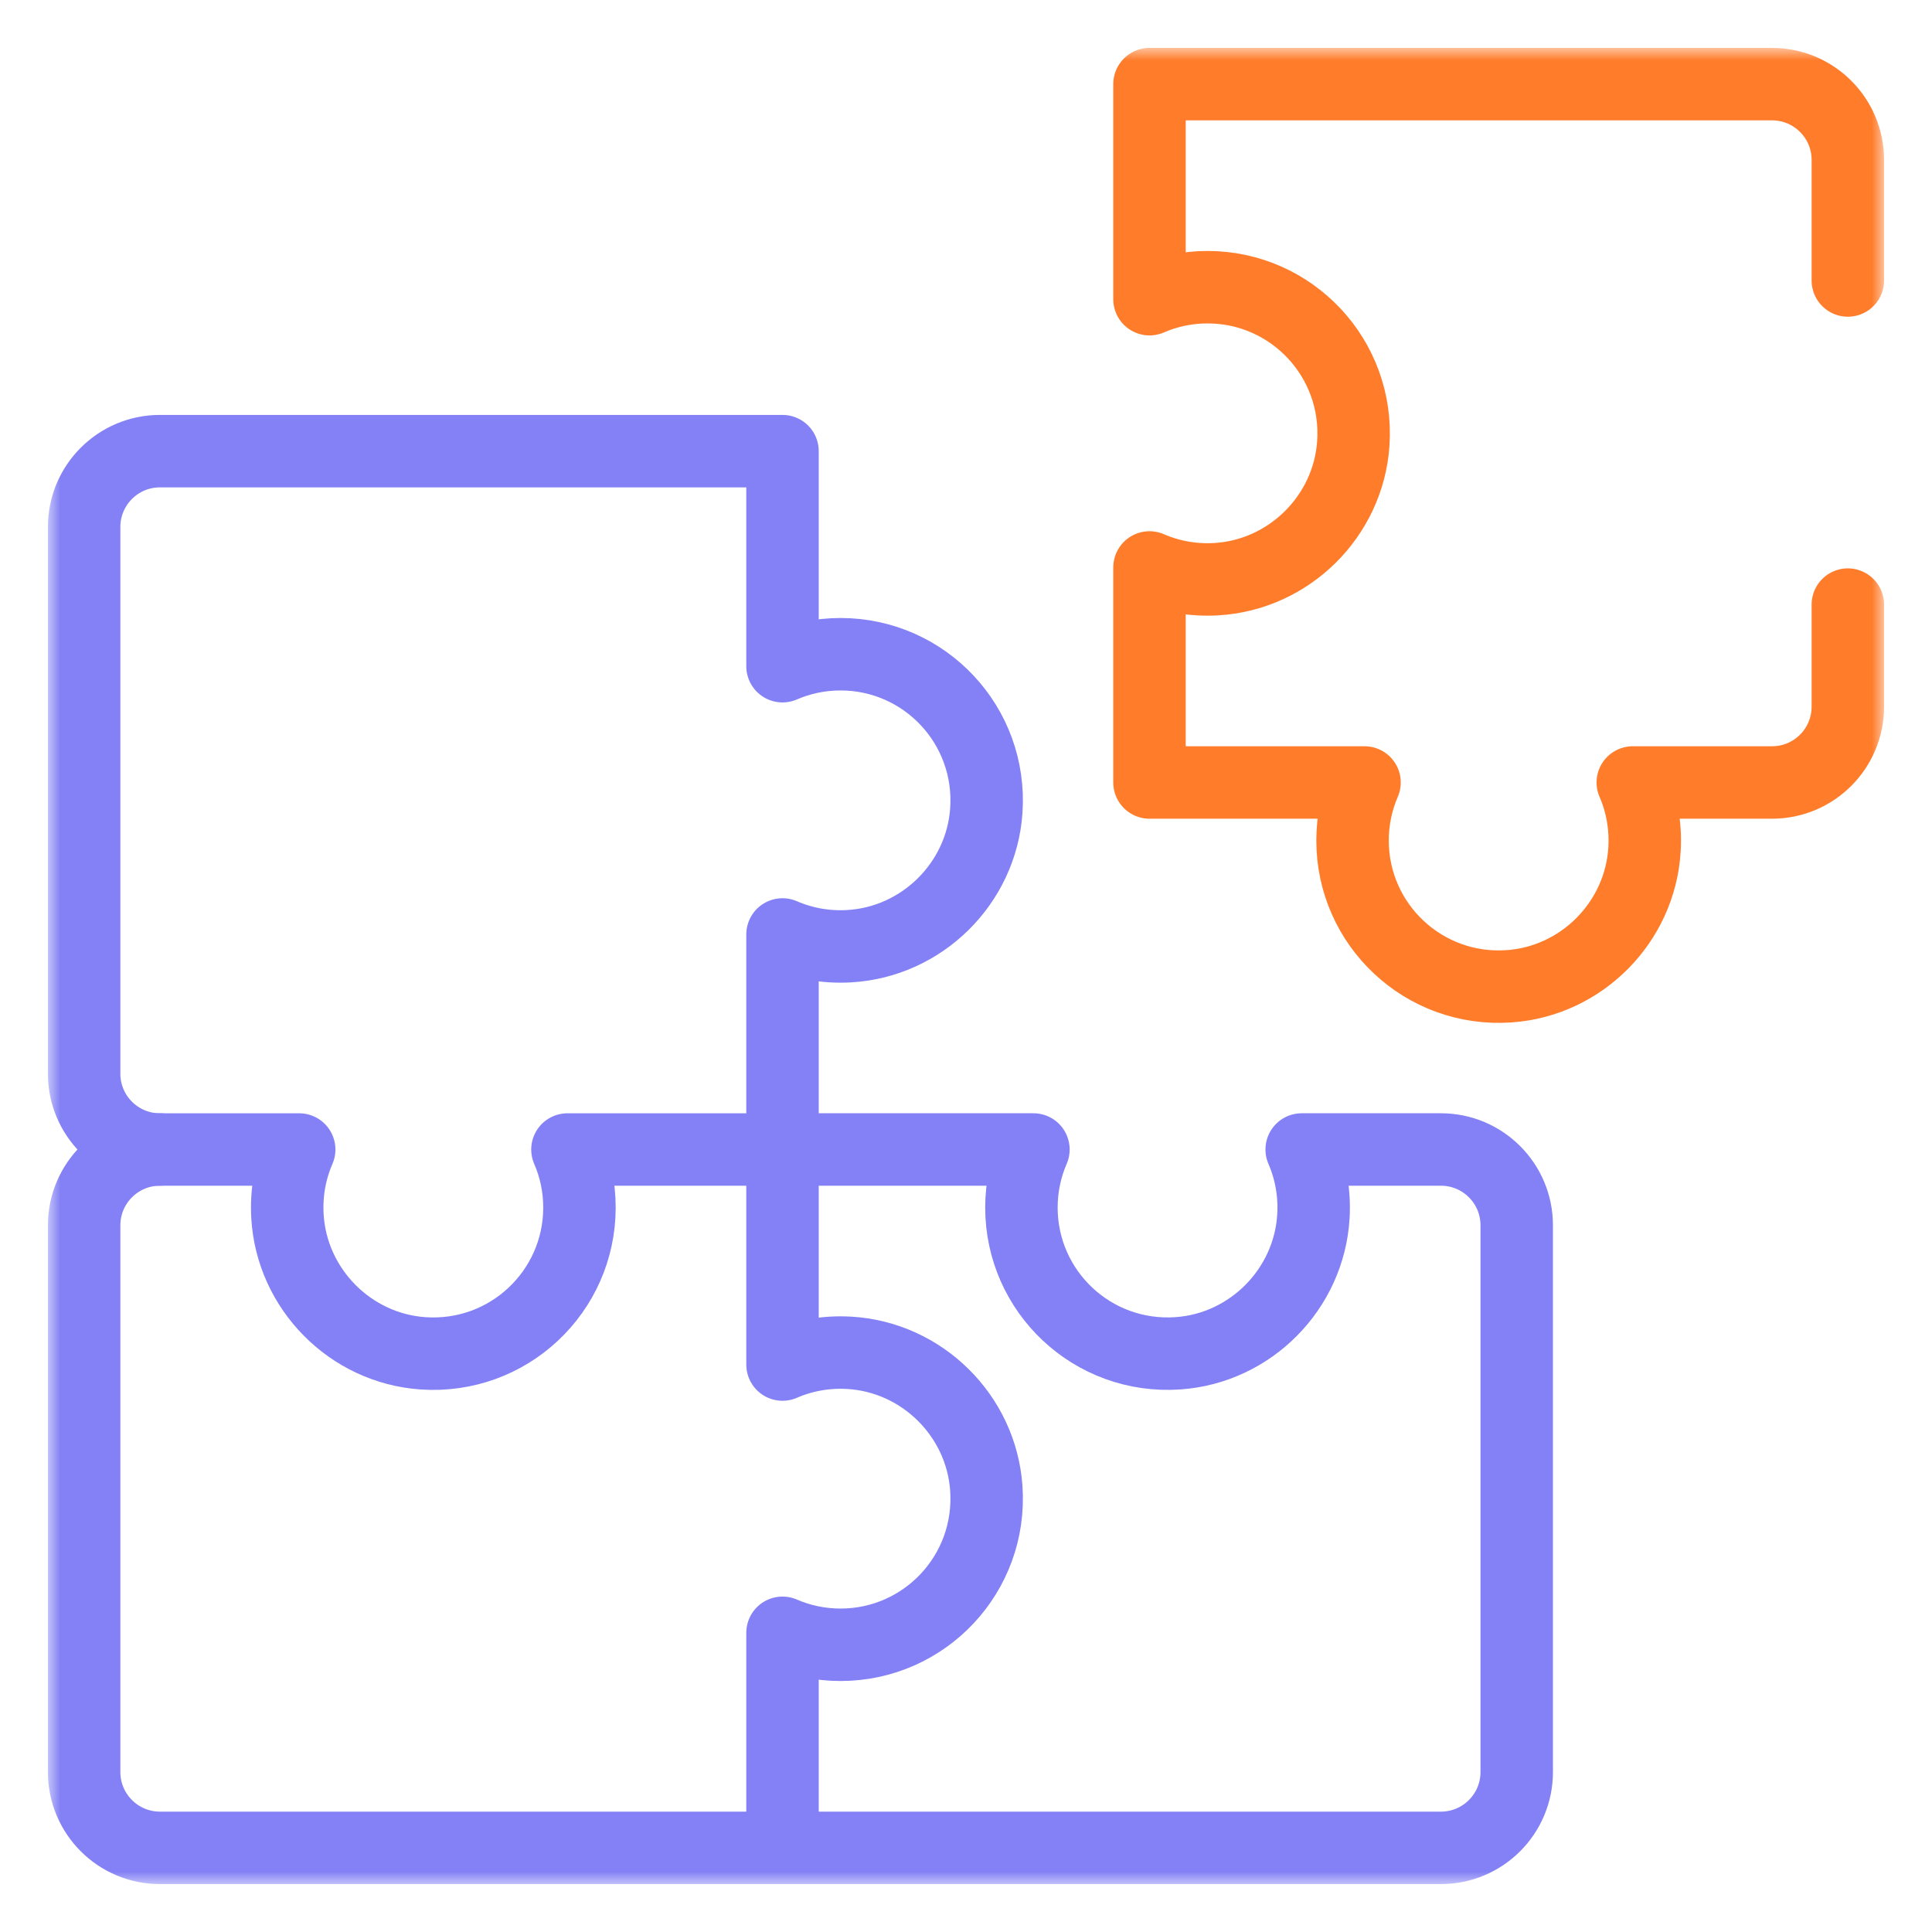
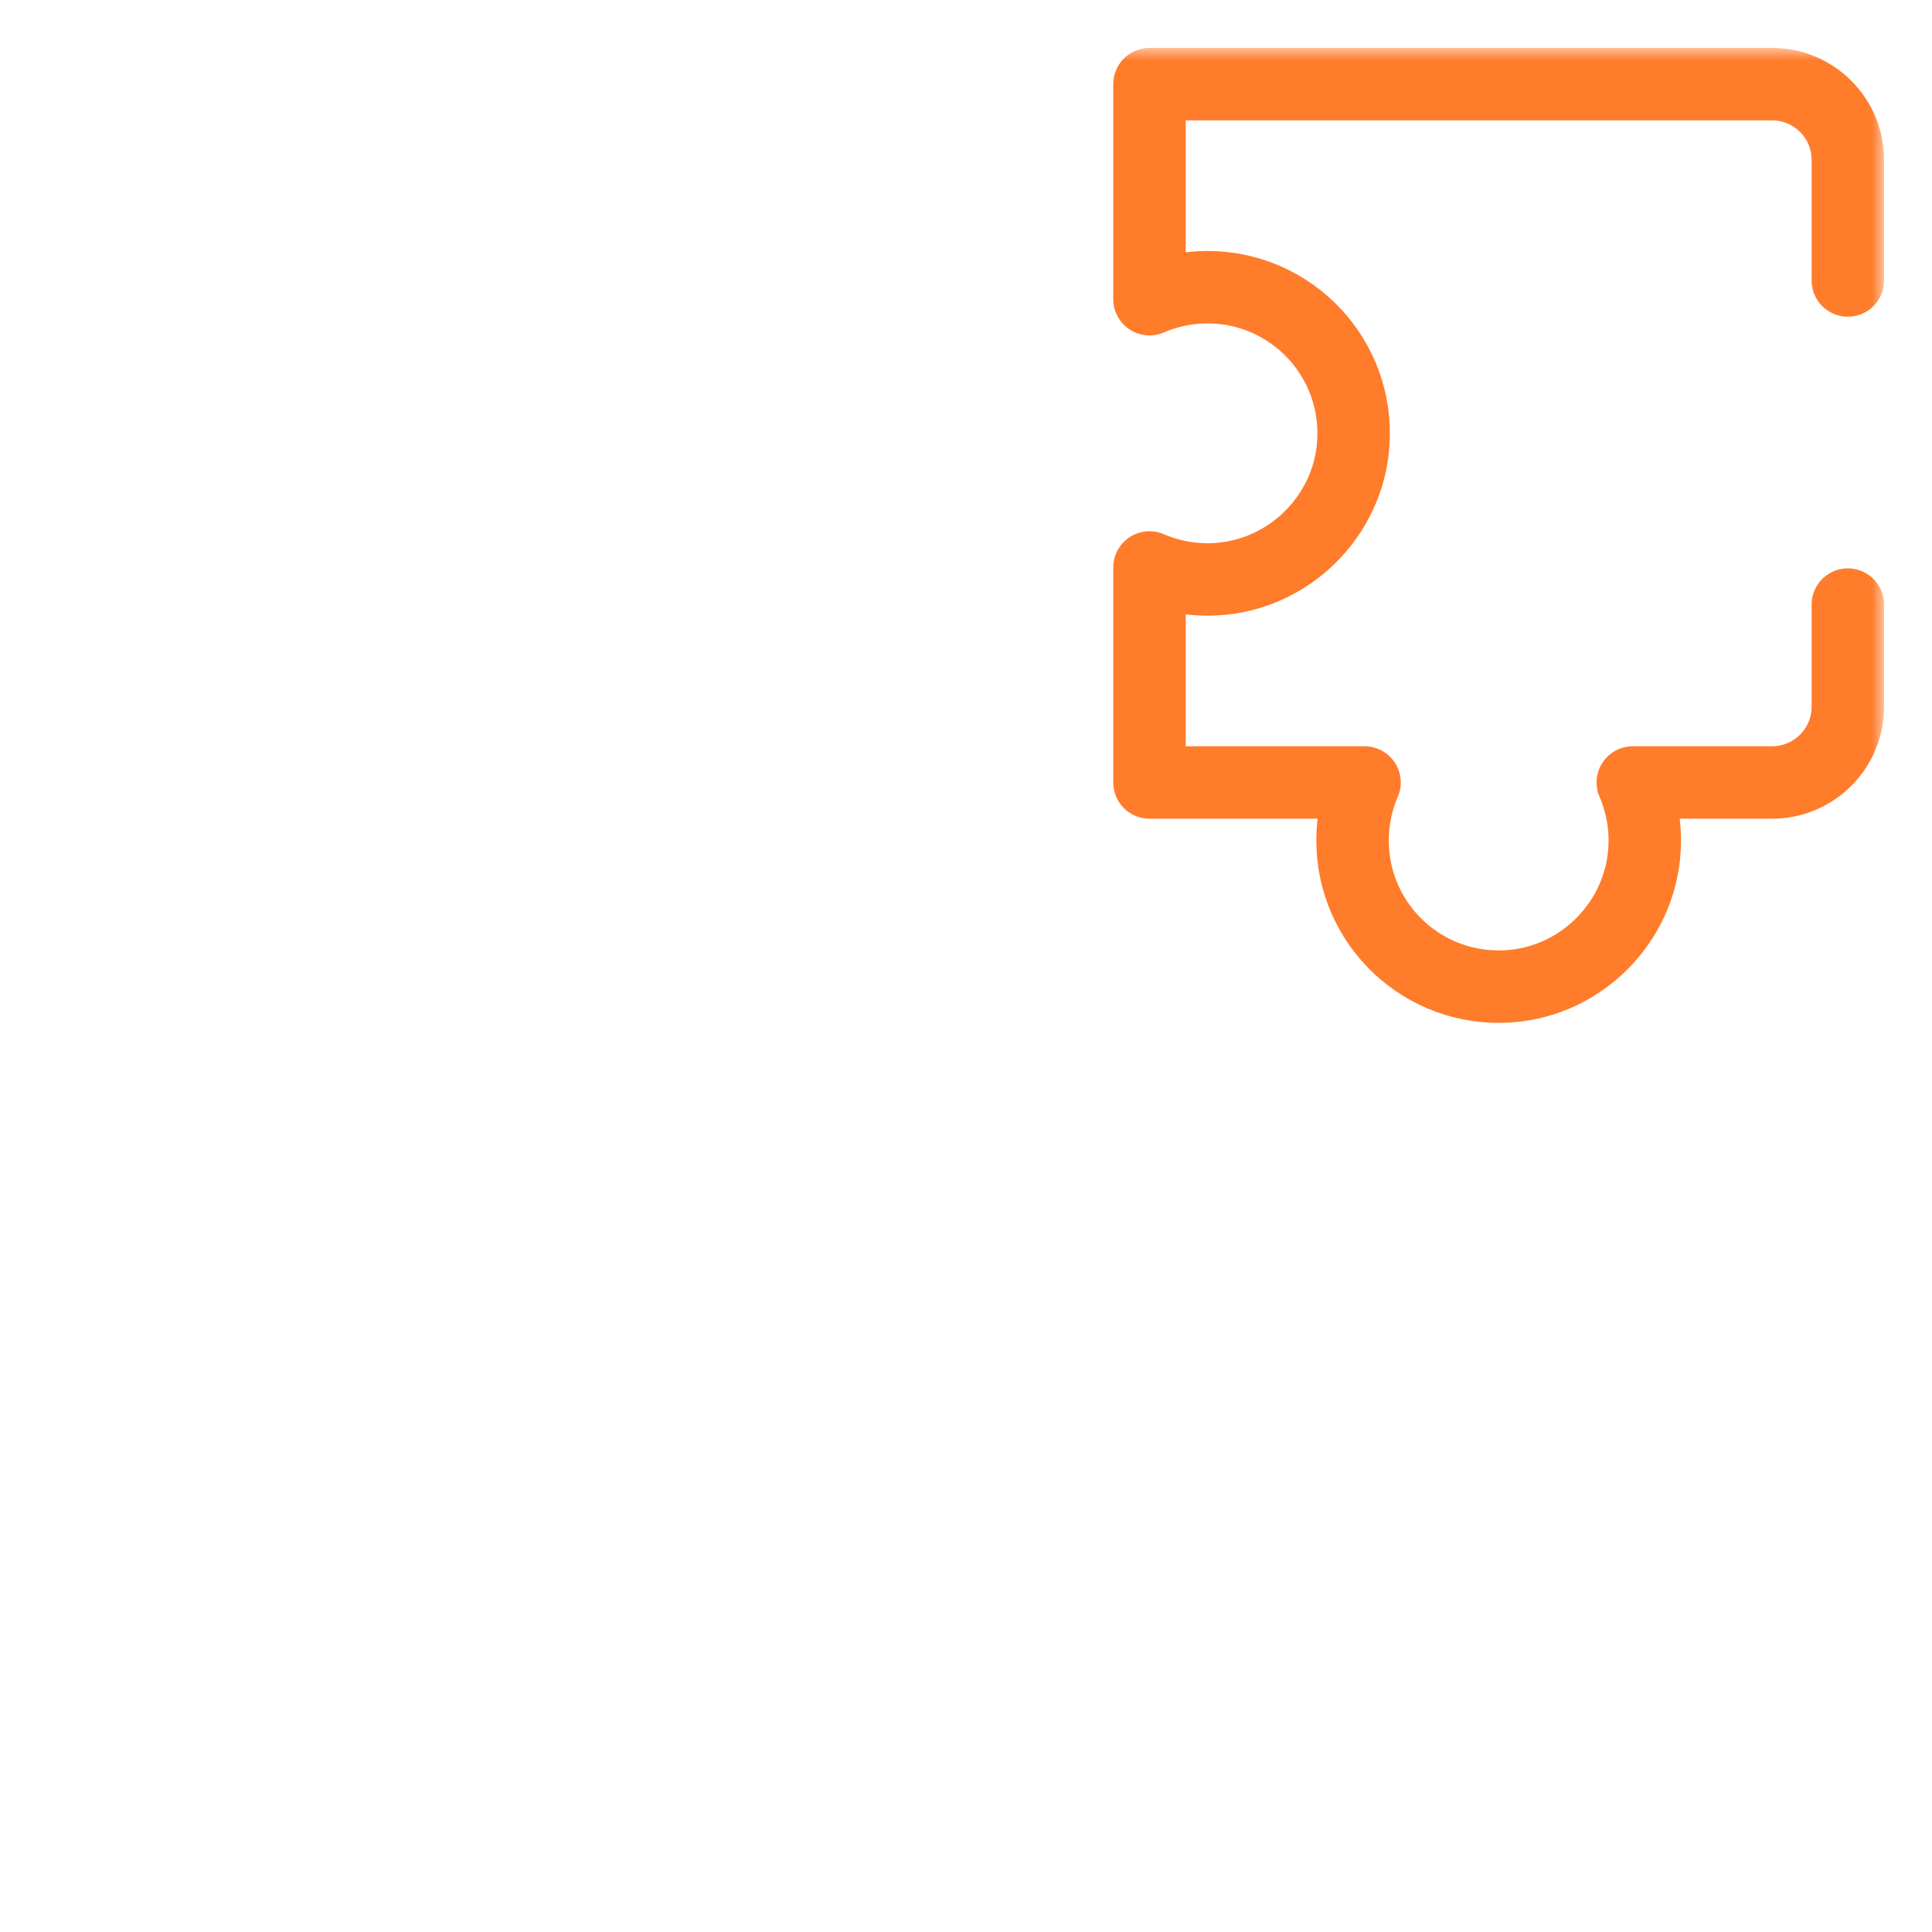
<svg xmlns="http://www.w3.org/2000/svg" width="80" height="80" viewBox="0 0 80 80" fill="none">
  <mask id="mask0_1839_12936" style="mask-type:luminance" maskUnits="userSpaceOnUse" x="2" y="2" width="76" height="76">
    <path d="M2 2H78V78H2V2Z" fill="white" />
  </mask>
  <g mask="url(#mask0_1839_12936)">
-     <path d="M32.402 76.516H59.665C61.399 76.516 62.804 75.11 62.804 73.377V50.737C62.804 49.006 61.403 47.602 59.673 47.598H59.665H53.9C54.264 48.438 54.443 49.376 54.386 50.361C54.211 53.373 51.786 55.829 48.776 56.037C45.24 56.282 42.295 53.486 42.295 50.002C42.295 49.148 42.472 48.335 42.792 47.598H32.403" stroke="#8381F5" stroke-width="3" stroke-miterlimit="10" stroke-linecap="round" stroke-linejoin="round" />
-     <path d="M6.623 47.598C4.89 47.598 3.484 49.004 3.484 50.737V73.377C3.484 75.11 4.89 76.516 6.623 76.516H32.402V67.611C33.139 67.93 33.951 68.107 34.806 68.107C38.29 68.107 41.086 65.162 40.841 61.626C40.633 58.617 38.177 56.191 35.165 56.017C34.179 55.96 33.241 56.139 32.402 56.503V47.598" stroke="#8381F5" stroke-width="3" stroke-miterlimit="10" stroke-linecap="round" stroke-linejoin="round" />
-     <path d="M6.623 18.681H32.402V27.586C33.139 27.267 33.951 27.09 34.806 27.09C38.29 27.09 41.086 30.034 40.841 33.571C40.633 36.58 38.177 39.006 35.165 39.18C34.179 39.237 33.241 39.058 32.402 38.694V47.599H23.497C23.817 48.335 23.994 49.148 23.994 50.002C23.994 53.486 21.049 56.282 17.513 56.038C14.503 55.83 12.077 53.373 11.903 50.362C11.846 49.376 12.025 48.438 12.389 47.599H6.623C4.89 47.599 3.484 46.193 3.484 44.46V21.82C3.484 20.086 4.89 18.681 6.623 18.681Z" stroke="#8381F5" stroke-width="3" stroke-miterlimit="10" stroke-linecap="round" stroke-linejoin="round" />
    <path d="M76.515 11.614V6.623C76.515 4.889 75.11 3.484 73.376 3.484H47.598V12.389C48.334 12.069 49.147 11.892 50.001 11.892C53.485 11.892 56.281 14.837 56.037 18.373C55.828 21.383 53.372 23.808 50.361 23.983C49.375 24.04 48.437 23.86 47.598 23.497V32.401H56.502C56.183 33.138 56.006 33.951 56.006 34.805C56.006 38.289 58.951 41.085 62.487 40.84C65.497 40.632 67.922 38.176 68.096 35.164C68.153 34.179 67.974 33.241 67.61 32.401H73.376C75.11 32.401 76.515 30.996 76.515 29.262V25.035" stroke="#FF7C2B" stroke-width="3" stroke-miterlimit="10" stroke-linecap="round" stroke-linejoin="round" />
  </g>
</svg>